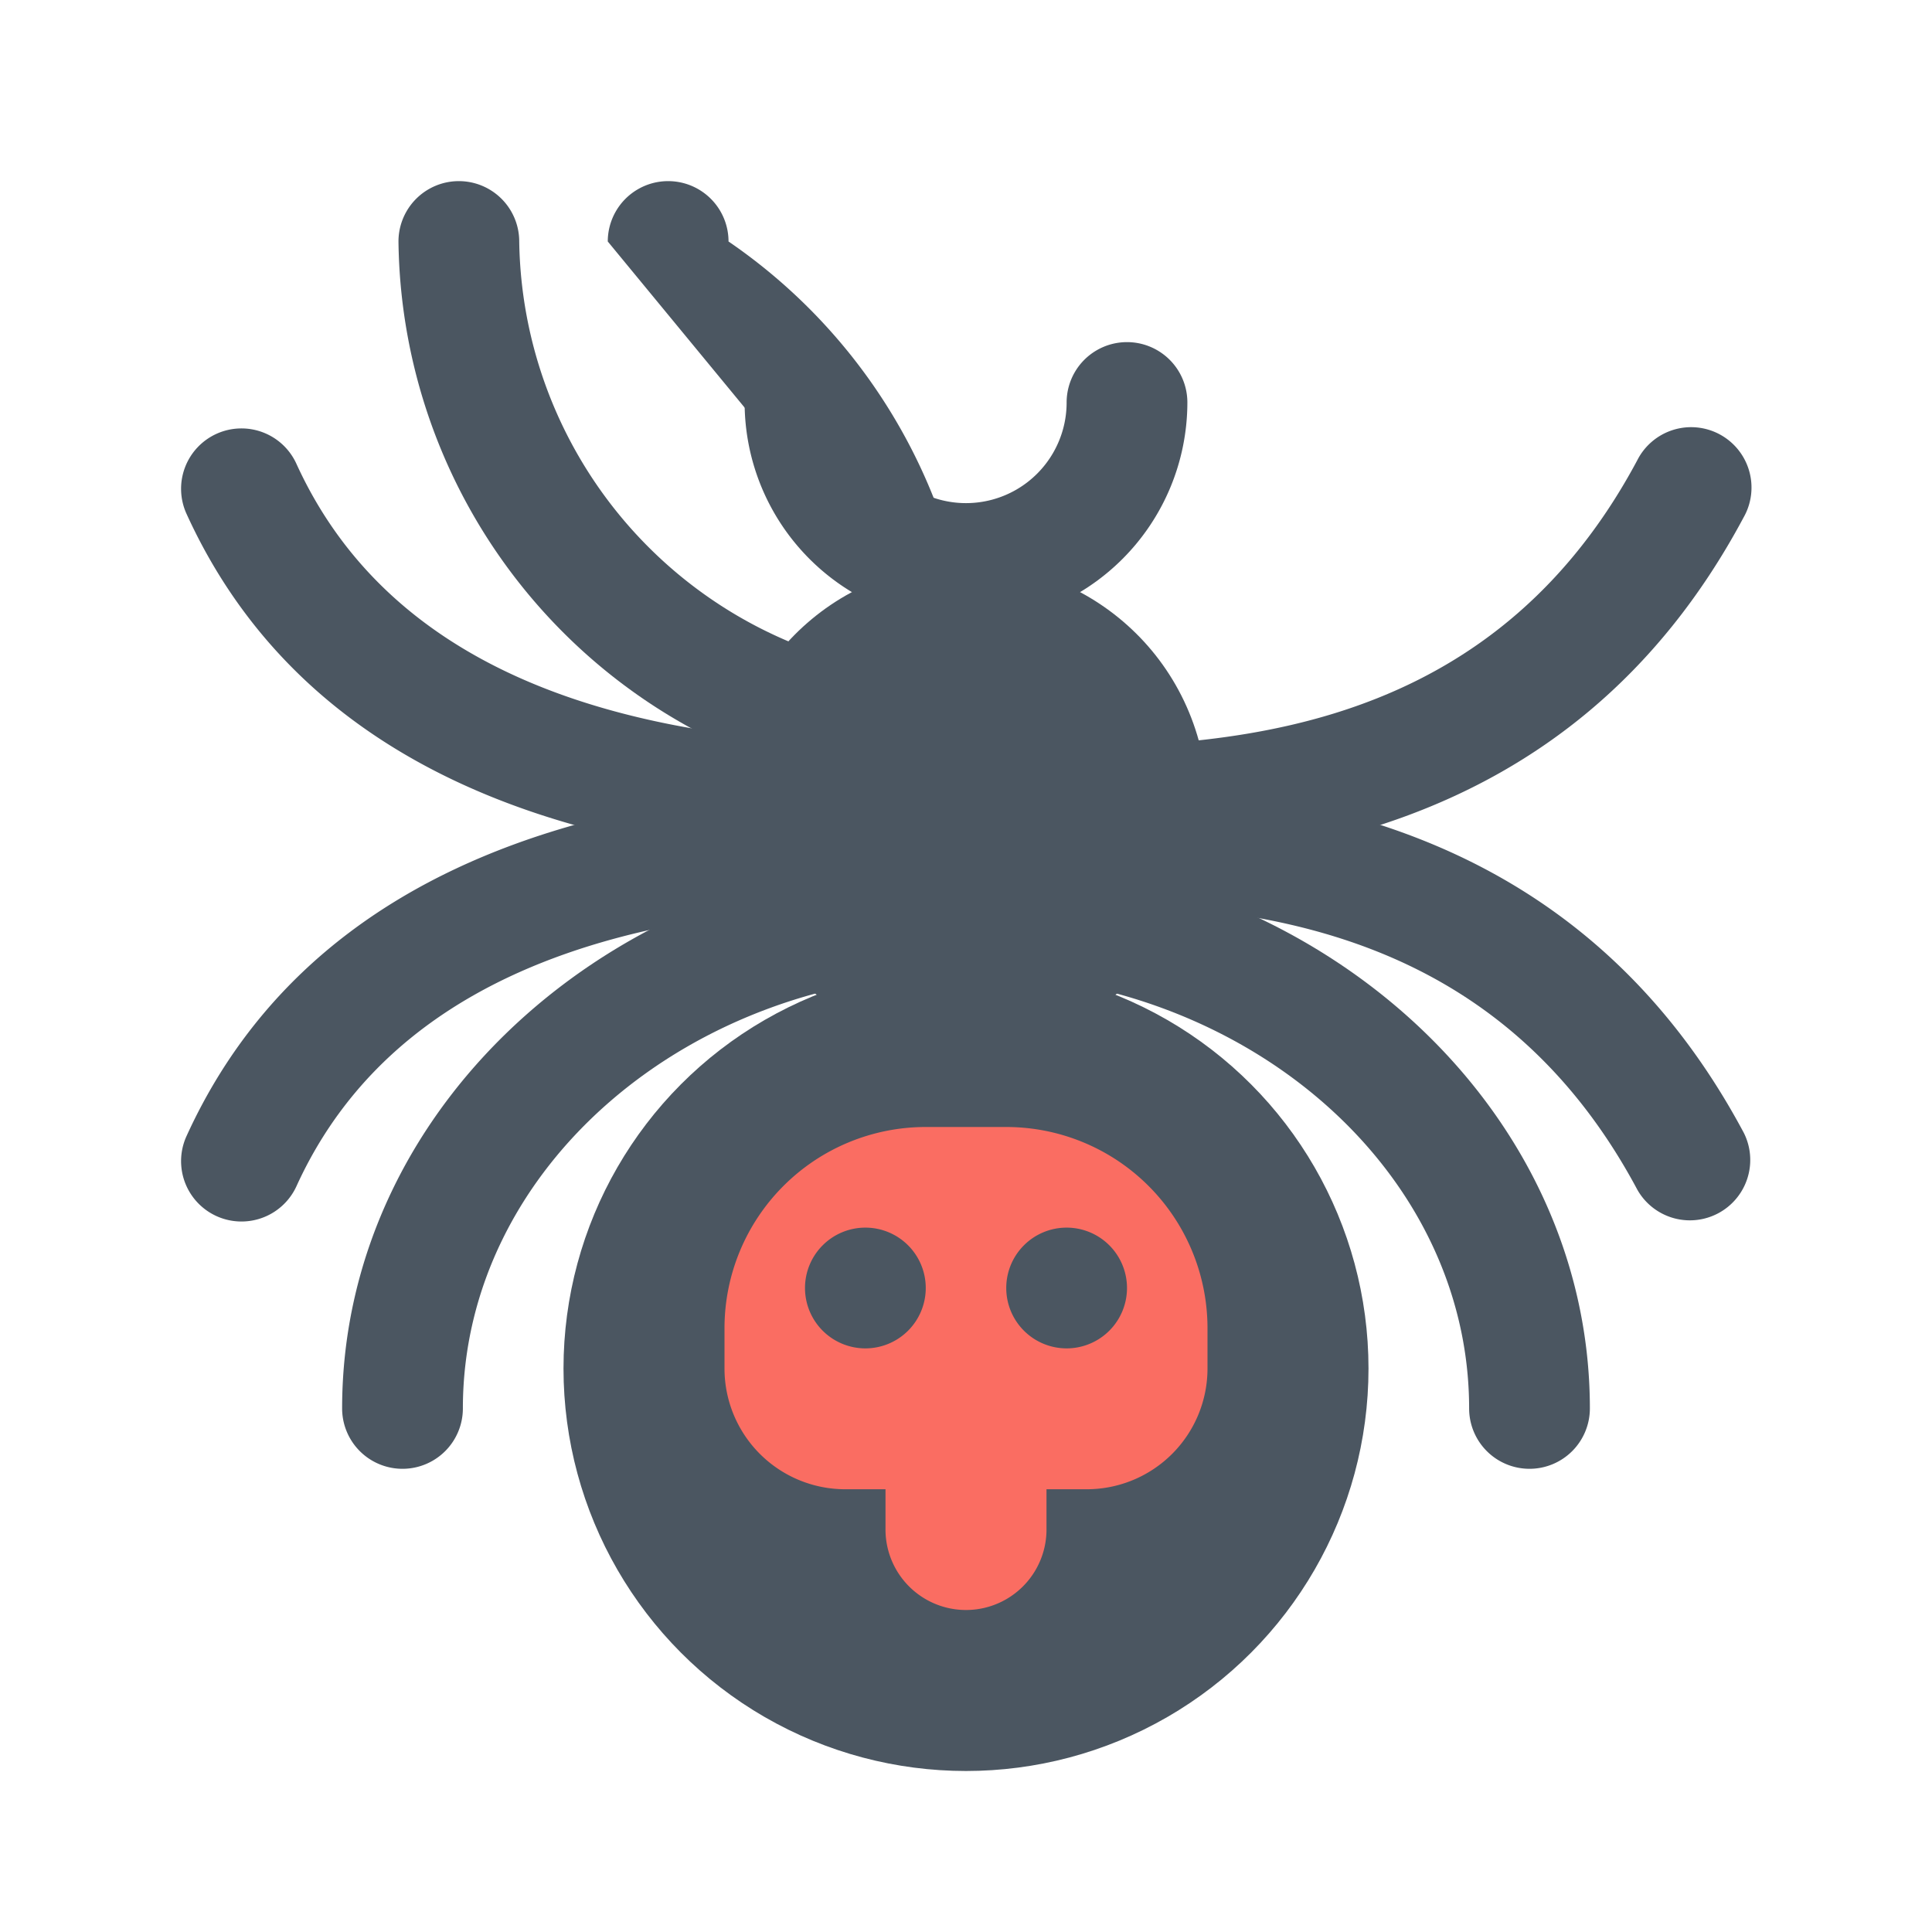
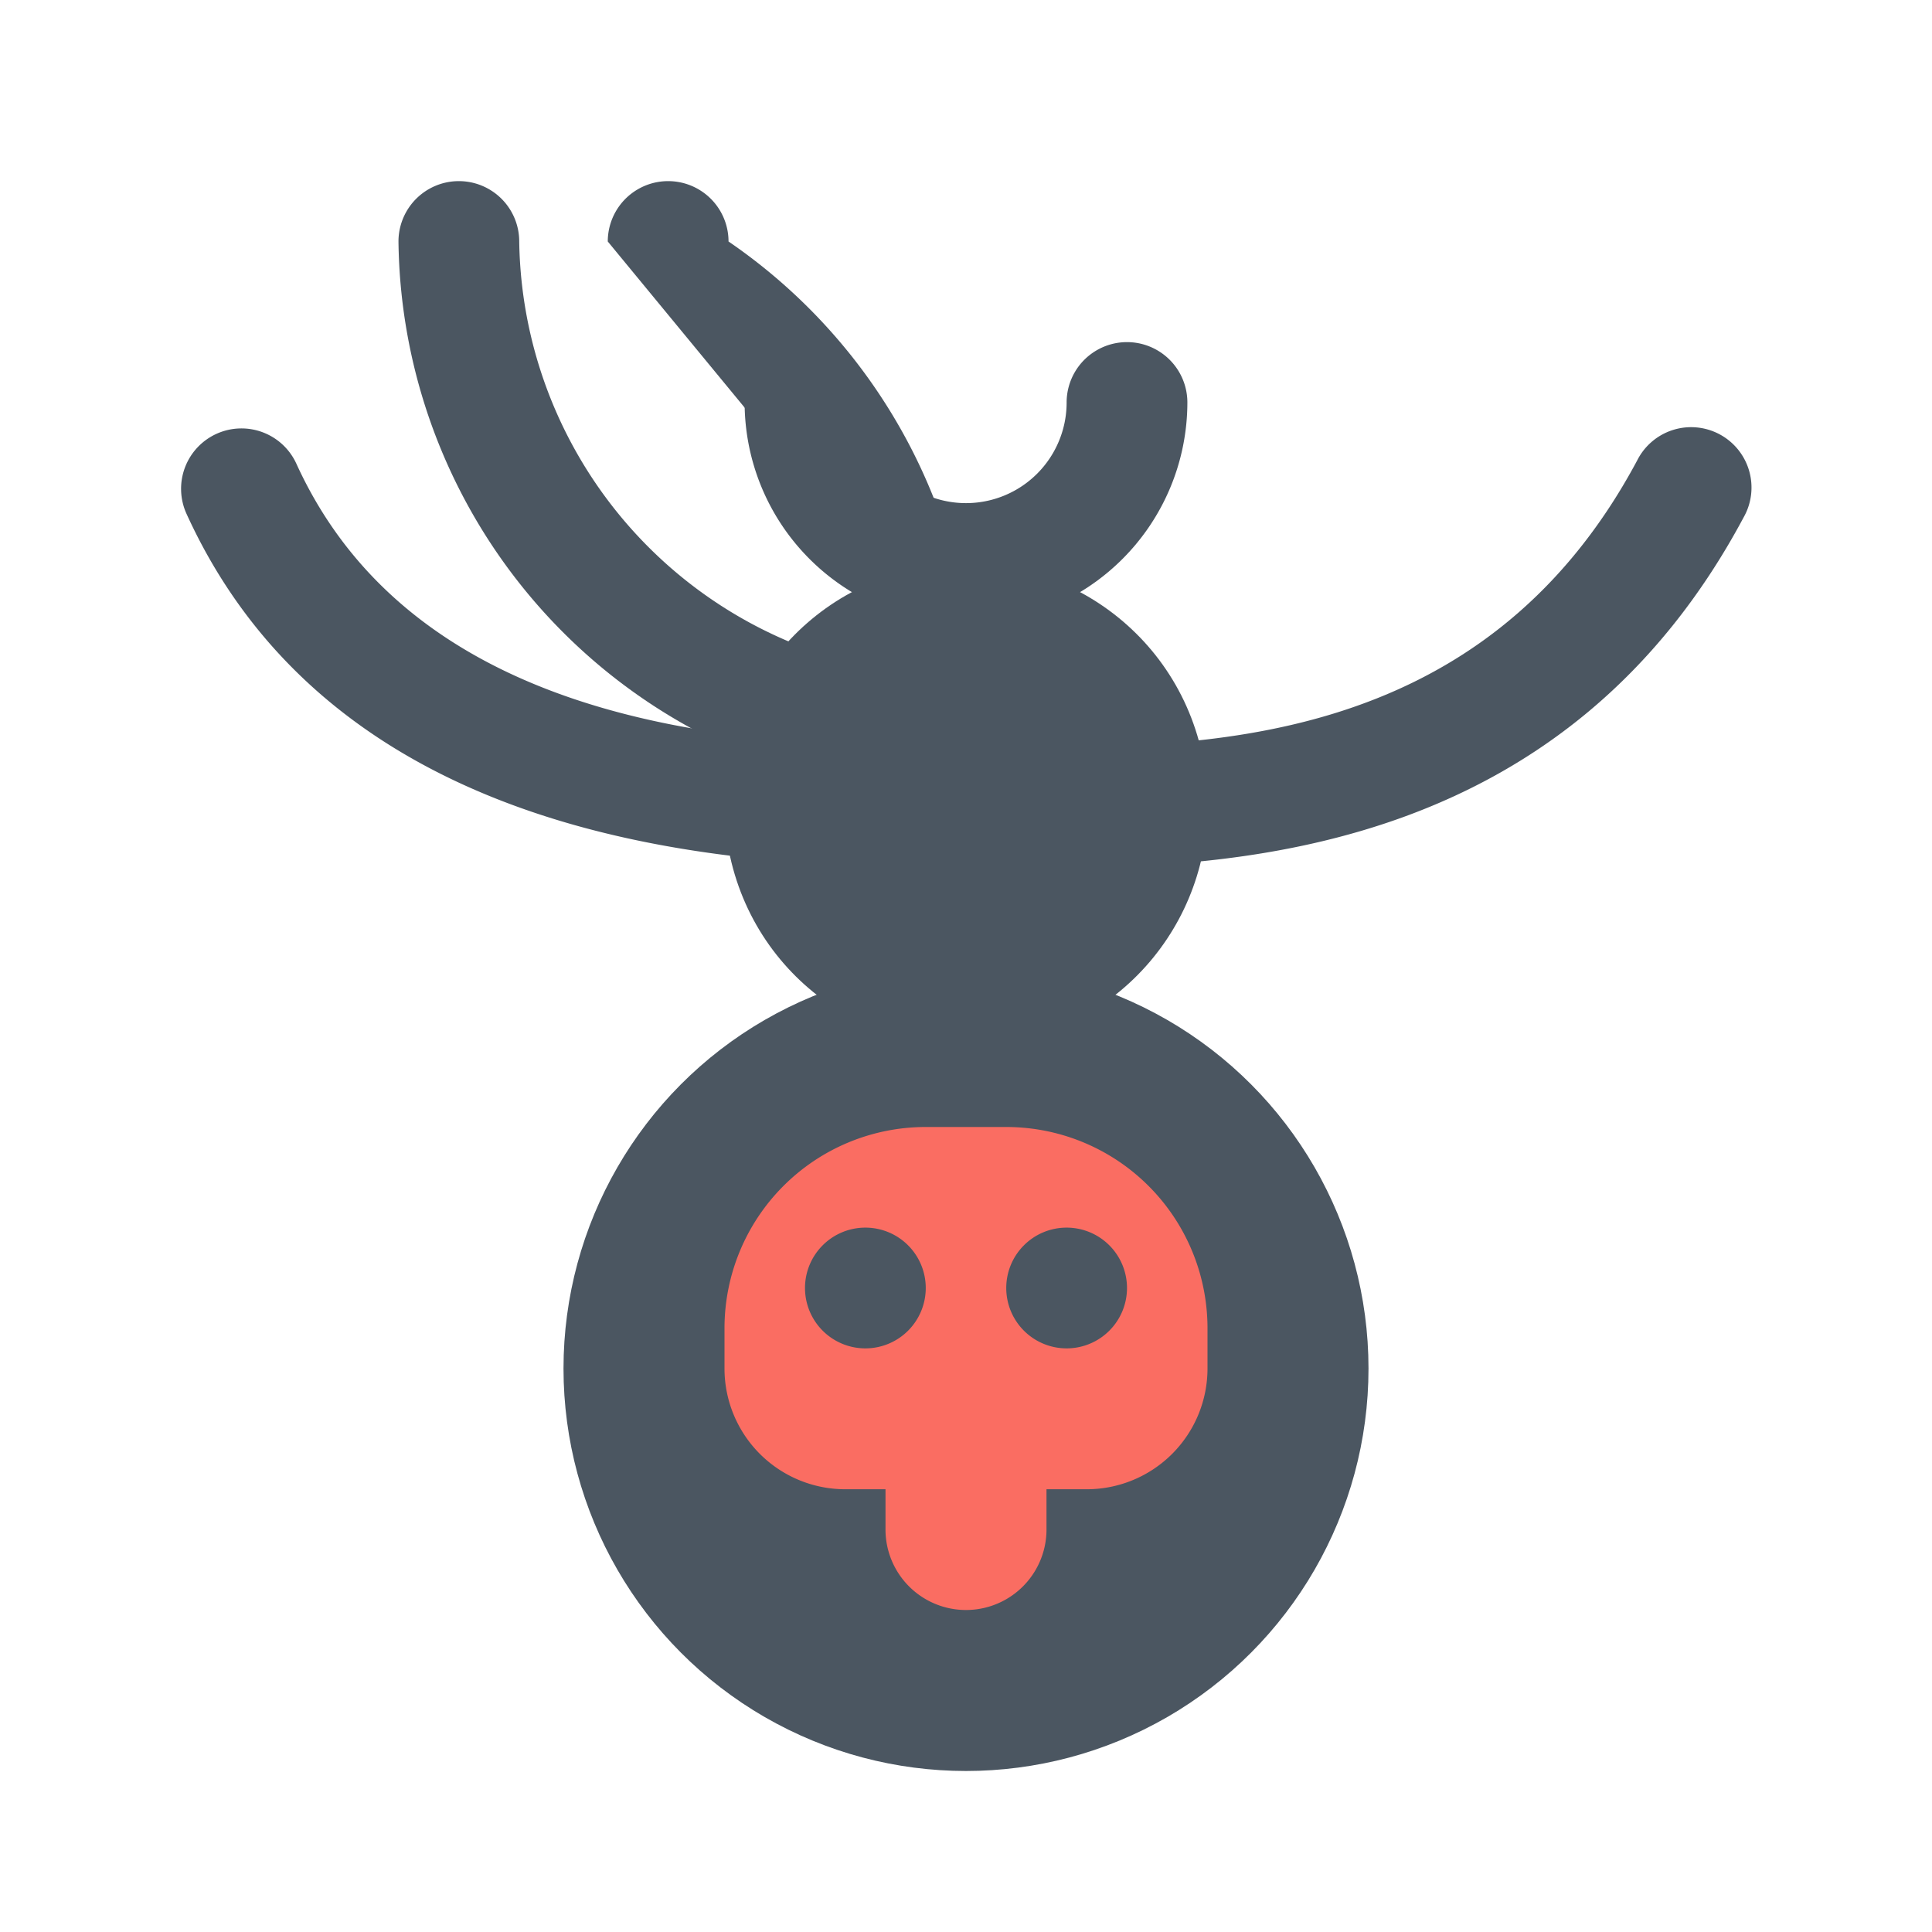
<svg xmlns="http://www.w3.org/2000/svg" width="30px" height="30px" viewBox="0 0 24 24" data-name="Layer 1" id="Layer_1">
  <title />
-   <path d="M12,9.901A6.985,6.985,0,0,1,4.95,3a.75.75,0,1,1,1.5,0A5.483,5.483,0,0,0,12,8.401,5.483,0,0,0,17.55,3a.75.75,0,0,1,1.5,0A6.985,6.985,0,0,1,12,9.901Z" style="fill:#4b5661" />
-   <path d="M19,18.246a.75.75,0,0,1-.75-.75c0-2.978-2.804-5.401-6.25-5.401s-6.25,2.423-6.25,5.401a.75.75,0,0,1-1.5,0c0-3.806,3.477-6.901,7.75-6.901s7.75,3.096,7.75,6.901A.75.75,0,0,1,19,18.246Z" style="fill:#4b5661" />
+   <path d="M12,9.901A6.985,6.985,0,0,1,4.95,3a.75.75,0,1,1,1.5,0A5.483,5.483,0,0,0,12,8.401,5.483,0,0,0,17.55,3a.75.75,0,0,1,1.5,0A6.985,6.985,0,0,1,12,9.901" style="fill:#4b5661" />
  <path d="M13.1,10.78c-.215,0-.42-.002-.611-.004L12,10.772c-2.299,0-7.683,0-9.683-4.389a.75.75,0,0,1,1.365-.622C5.282,9.272,9.819,9.272,12,9.272l.505.004c2.345.018,5.9.062,7.833-3.557a.75.75,0,1,1,1.323.706C19.49,10.493,15.568,10.78,13.1,10.78Z" style="fill:#4b5661" />
-   <path d="M2.999,15.174a.75.75,0,0,1-.682-1.061c2-4.389,7.384-4.389,9.683-4.389l.489-.003c2.38-.03,6.812-.072,9.173,4.351a.75.75,0,0,1-1.323.706c-1.932-3.62-5.487-3.58-7.833-3.557L12,11.224c-2.181,0-6.718,0-8.317,3.511A.751.751,0,0,1,2.999,15.174Z" style="fill:#4b5661" />
  <circle cx="12" cy="10" r="3" style="fill:#4b5661" transform="translate(-2.375 3.889) rotate(-16.775)" />
  <path d="M12,7.75A2.753,2.753,0,0,1,9.25,5a.75.75,0,0,1,1.5,0,1.25,1.25,0,0,0,2.5,0,.75.75,0,0,1,1.5,0A2.753,2.753,0,0,1,12,7.75Z" style="fill:#4b5661" />
  <circle cx="12" cy="17" r="5" style="fill:#4b5661" />
  <path d="M12.5,14h-1A2.5,2.5,0,0,0,9,16.5V17a1.5,1.5,0,0,0,1.5,1.5H11V19a1,1,0,0,0,2,0v-.5h.5A1.5,1.5,0,0,0,15,17v-.5A2.5,2.5,0,0,0,12.5,14Zm-1.75,2.75A.75.75,0,1,1,11.5,16,.75.75,0,0,1,10.75,16.75Zm2.5,0A.75.75,0,1,1,14,16,.75.75,0,0,1,13.25,16.75Z" style="fill:#fa6d62" />
</svg>